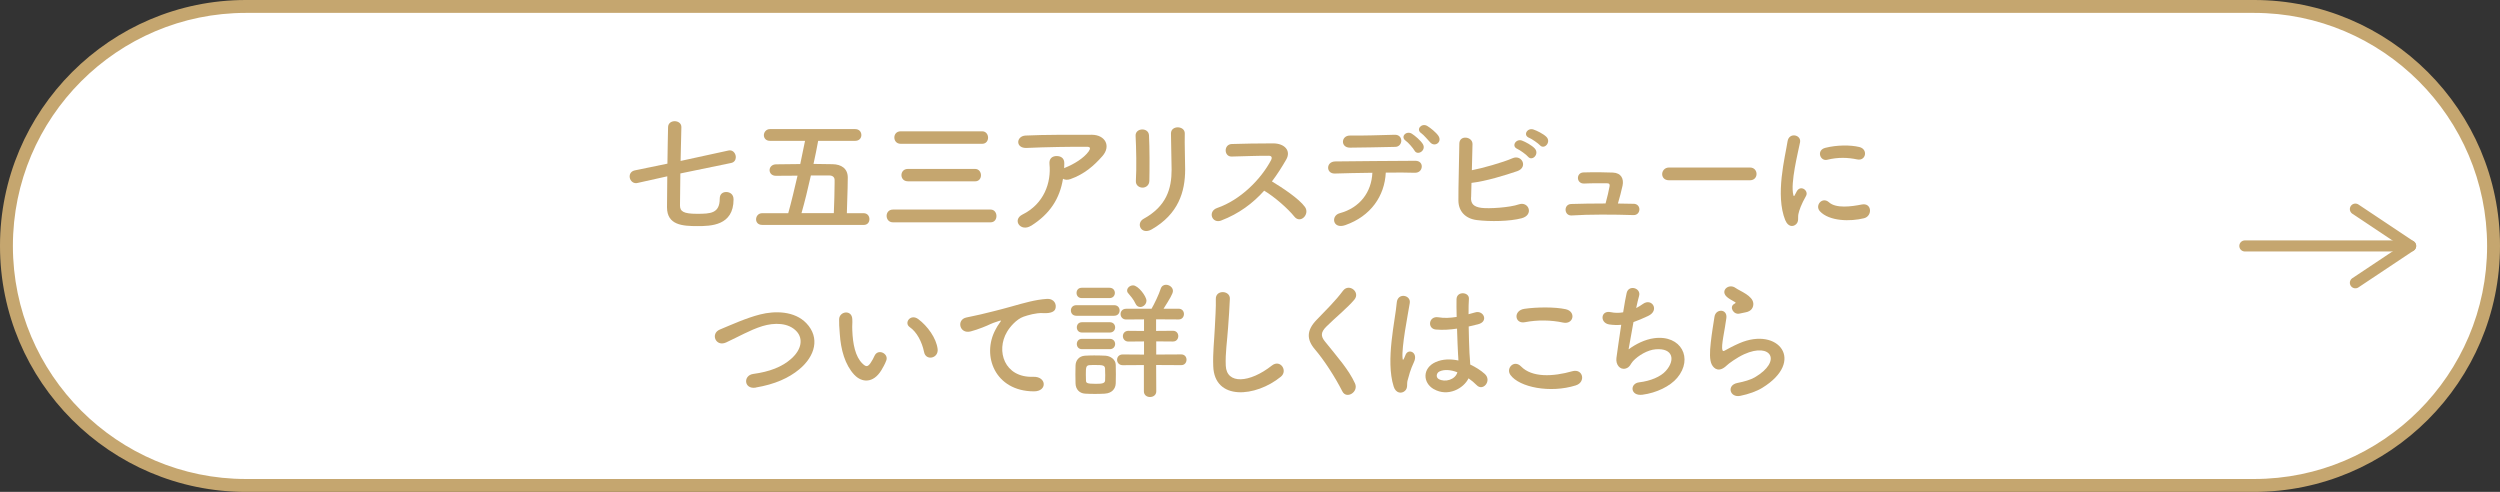
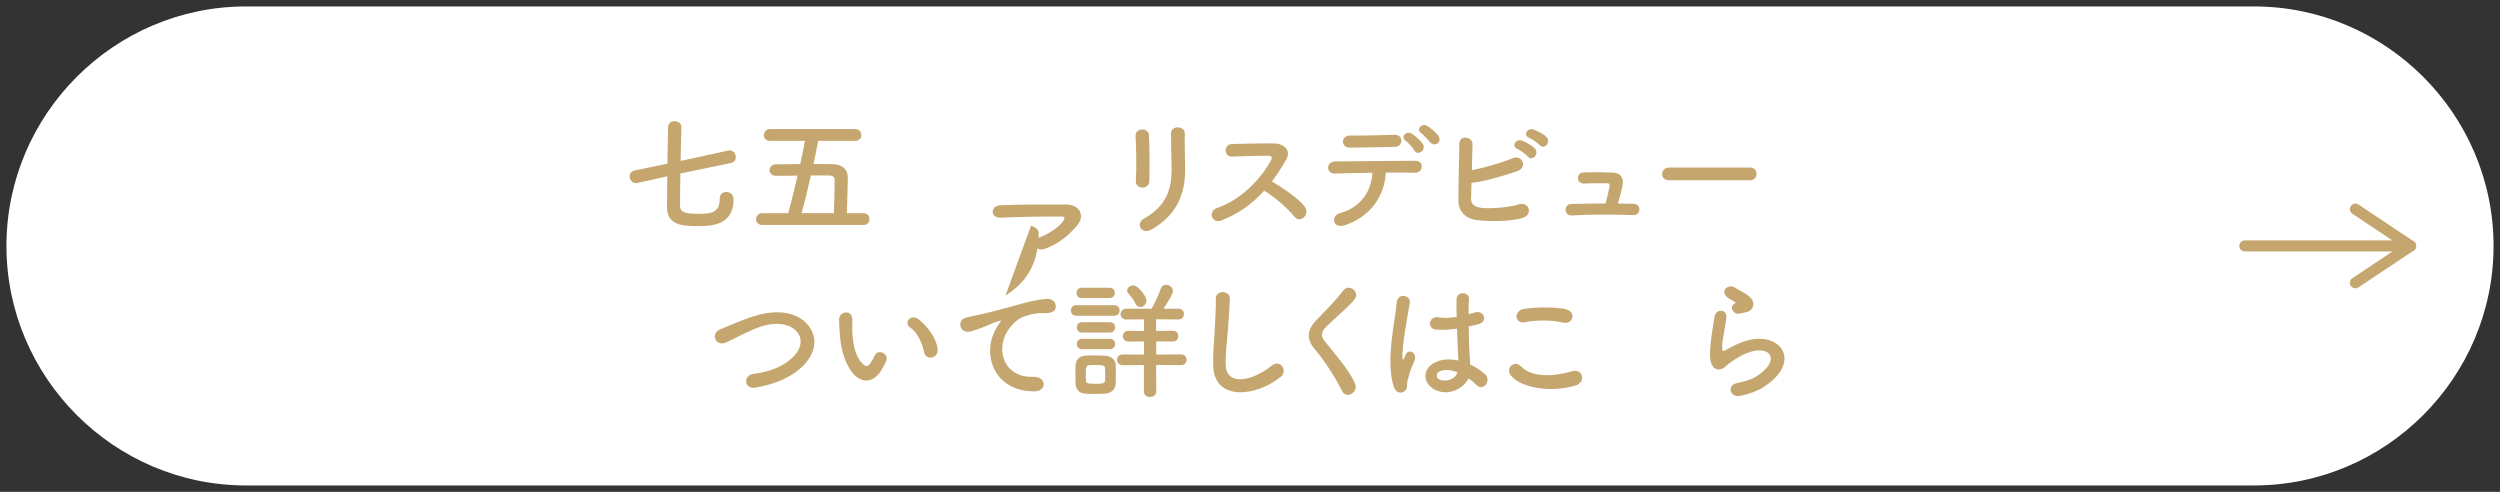
<svg xmlns="http://www.w3.org/2000/svg" id="uuid-a225e57d-556c-4fe7-9fe0-fb2289f5876d" data-name="レイヤー 2" viewBox="0 0 542.8 106.8">
  <rect x="0" y="0" width="542.8" height="106.8" fill="#333333" stroke="none" />
  <defs>
    <style>
      .uuid-813d1616-90d6-453d-b2eb-a53e30d4f3ad {
        fill: #fff;
      }

      .uuid-34508876-6b30-48f1-a561-f3fc0bc16778 {
        fill: #c5a66f;
      }

      .uuid-2ab9337d-d20d-4907-a0a0-8b5fe2cbc524 {
        fill: none;
        stroke: #c5a66f;
        stroke-linecap: round;
        stroke-linejoin: round;
        stroke-width: 2.4px;
      }
    </style>
  </defs>
  <g id="uuid-849f0eff-6fe0-451d-9dbc-b90880da673a" data-name="レイヤ− 3">
    <g>
      <g>
        <path class="uuid-813d1616-90d6-453d-b2eb-a53e30d4f3ad" d="M1.4,53.4C1.4,24.8,24.8,1.4,53.4,1.4h436c28.6,0,52,23.4,52,52h0c0,28.6-23.4,52-52,52H53.4C24.8,105.4,1.4,82,1.4,53.4h0Z" />
-         <path class="uuid-34508876-6b30-48f1-a561-f3fc0bc16778" d="M489.4,106.8H53.4C23.96,106.8,0,82.85,0,53.4S23.96,0,53.4,0h436c29.44,0,53.4,23.96,53.4,53.4s-23.96,53.4-53.4,53.4ZM53.4,2.8C25.5,2.8,2.8,25.5,2.8,53.4s22.7,50.6,50.6,50.6h436c27.9,0,50.6-22.7,50.6-50.6s-22.7-50.6-50.6-50.6H53.4Z" />
      </g>
      <g>
        <path class="uuid-34508876-6b30-48f1-a561-f3fc0bc16778" d="M147.72,37.66c-.03,2.88-.08,5.54-.08,6.94,0,1.29.73,1.82,3.67,1.82s4.96-.06,4.96-3.3c0-1.01.67-1.43,1.4-1.43s1.6.42,1.6,1.6c0,5.74-4.98,5.8-7.84,5.8-3.22,0-6.61-.2-6.61-4.09,0-1.34.03-3.89.06-6.72l-6.41,1.43c-.14.03-.25.06-.36.06-.87,0-1.4-.76-1.4-1.46,0-.59.34-1.15,1.12-1.32l7.08-1.46c.03-3.02.11-5.99.14-7.9,0-.9.73-1.32,1.43-1.32s1.46.42,1.46,1.26v.06c-.06,1.82-.11,4.54-.17,7.31l10.42-2.27c.11-.03.2-.03.28-.03.78,0,1.29.76,1.29,1.48,0,.56-.31,1.12-1.01,1.26l-11,2.27Z" />
        <path class="uuid-34508876-6b30-48f1-a561-f3fc0bc16778" d="M165.48,48.83c-.9,0-1.32-.59-1.32-1.2,0-.67.48-1.34,1.32-1.34h5.66c.7-2.49,1.37-5.35,2.02-8.15-1.65.03-3.25.03-4.7.03-.92,0-1.37-.62-1.37-1.23s.48-1.23,1.37-1.26c1.57-.03,3.42-.06,5.29-.06.39-1.79.73-3.5,1.04-5.04h-7.62c-.9,0-1.32-.62-1.32-1.23s.48-1.32,1.32-1.32h18.51c.9,0,1.34.64,1.34,1.29s-.45,1.26-1.34,1.26h-8.04c-.28,1.54-.62,3.25-1.01,5.01,1.46,0,2.86.03,4.14.06,1.88.03,3.3.92,3.3,2.91,0,1.15-.03,2.32-.2,7.73h3.64c.84,0,1.26.64,1.26,1.29s-.39,1.26-1.26,1.26h-22.04ZM181.04,46.28c.08-2.32.17-4.51.17-6.5v-.7c0-.64-.48-.98-1.12-.98h-4.03c-.64,2.86-1.34,5.74-2.04,8.18h7.03Z" />
-         <path class="uuid-34508876-6b30-48f1-a561-f3fc0bc16778" d="M193.87,48.27c-.9,0-1.37-.7-1.37-1.4s.48-1.37,1.37-1.37h21.22c.81,0,1.26.7,1.26,1.4s-.42,1.37-1.26,1.37h-21.22ZM195.55,31.22c-.9,0-1.37-.67-1.37-1.37s.48-1.34,1.37-1.34h17.72c.81,0,1.26.7,1.26,1.37s-.42,1.34-1.26,1.34h-17.72ZM197.09,39.36c-.9,0-1.37-.67-1.37-1.34s.48-1.34,1.37-1.34h14.64c.81,0,1.26.7,1.26,1.37s-.42,1.32-1.26,1.32h-14.64Z" />
-         <path class="uuid-34508876-6b30-48f1-a561-f3fc0bc16778" d="M223.85,49.02c-1.12.7-2.16.39-2.63-.25-.48-.64-.36-1.62.76-2.18,4.7-2.32,6.3-6.94,5.88-11-.11-1.18.64-1.71,1.54-1.71s1.71.42,1.68,1.6c0,.34,0,.7-.03,1.04.08-.03.14-.08.22-.11,1.88-.76,4-2.02,5.1-3.53.42-.59.42-1.01-.31-1.01-3.14-.03-9.24.06-13.16.25-2.46.11-2.32-2.58-.22-2.69,4.06-.2,10.16-.17,14.36-.17,2.91,0,4.26,2.44,2.3,4.65-1.85,2.1-3.89,3.89-6.94,4.98-.64.22-1.2.17-1.6-.08-.7,4.28-2.8,7.62-6.94,10.22Z" />
+         <path class="uuid-34508876-6b30-48f1-a561-f3fc0bc16778" d="M223.85,49.02s1.71.42,1.68,1.6c0,.34,0,.7-.03,1.04.08-.03.14-.08.22-.11,1.88-.76,4-2.02,5.1-3.53.42-.59.42-1.01-.31-1.01-3.14-.03-9.24.06-13.16.25-2.46.11-2.32-2.58-.22-2.69,4.06-.2,10.16-.17,14.36-.17,2.91,0,4.26,2.44,2.3,4.65-1.85,2.1-3.89,3.89-6.94,4.98-.64.22-1.2.17-1.6-.08-.7,4.28-2.8,7.62-6.94,10.22Z" />
        <path class="uuid-34508876-6b30-48f1-a561-f3fc0bc16778" d="M248.08,40.74c-.73,0-1.51-.5-1.46-1.43.17-2.77.08-7.17-.06-9.83-.08-1.74,2.8-1.88,2.91-.11.14,2.52.14,7.31.08,9.91-.03.95-.76,1.46-1.48,1.46ZM248.3,47.51c4.96-2.74,6.08-6.5,6.08-10.67,0-2.18-.14-5.66-.14-7.87,0-1.82,3.02-1.71,3,0-.06,2.38.08,5.52.08,7.84,0,4.82-1.46,9.66-7.25,12.99-2.3,1.32-3.53-1.32-1.76-2.3Z" />
        <path class="uuid-34508876-6b30-48f1-a561-f3fc0bc16778" d="M265.16,47.88c-2.04.76-3-1.99-.9-2.72,5.1-1.76,9.52-6.24,11.73-10.42.25-.48.14-.92-.48-.92-1.76-.03-5.63.11-8.09.17-1.68.06-1.79-2.63,0-2.72,2.04-.08,6.16-.14,8.99-.14,2.52,0,3.95,1.6,2.86,3.5-.95,1.65-1.96,3.25-3.11,4.76,2.32,1.4,5.88,3.75,7.17,5.54,1.12,1.57-.98,3.75-2.3,2.1-1.37-1.71-4.26-4.26-6.55-5.63-2.46,2.74-5.49,5.01-9.32,6.47Z" />
        <path class="uuid-34508876-6b30-48f1-a561-f3fc0bc16778" d="M292.09,48.88c-2.74.95-3.19-2.04-1.23-2.58,4.45-1.2,6.92-4.62,7.11-8.79-3.11.03-6.19.11-8.15.17-.95.03-1.46-.59-1.46-1.26s.5-1.37,1.6-1.37c3.98-.06,12.8-.11,17.36-.14.98,0,1.43.67,1.37,1.34-.06.67-.56,1.29-1.54,1.26-1.51-.06-3.81-.06-6.27-.03-.25,5.07-3.25,9.46-8.79,11.4ZM293.1,32.06c-2.1,0-1.96-2.66.03-2.63,3.53.03,6.02-.08,9.69-.17.98-.03,1.43.64,1.43,1.29s-.48,1.34-1.32,1.34c-3.86.06-6.83.17-9.83.17ZM307.1,32.67c-.28-.5-1.37-1.76-1.88-2.1-1.26-.9.14-2.27,1.32-1.54.67.42,1.9,1.46,2.38,2.24.84,1.37-1.15,2.66-1.82,1.4ZM310.57,30.96c-.48-.5-1.46-1.68-1.96-2.02-1.29-.84.06-2.3,1.26-1.6.67.39,1.93,1.4,2.44,2.16.87,1.34-.76,2.49-1.74,1.46Z" />
        <path class="uuid-34508876-6b30-48f1-a561-f3fc0bc16778" d="M319.39,42.86c-.06,1.37.56,2.04,2.24,2.27,1.62.22,6.16-.06,8.15-.76,2.13-.73,3.33,2.3.59,3.02-2.52.67-6.8.76-9.74.39-2.46-.31-3.95-1.9-3.98-4.2-.03-2.8.17-9.04.2-12.38,0-1.96,2.88-1.57,2.86.08-.03,1.51-.08,3.61-.14,5.68,2.21-.42,6.72-1.68,8.82-2.6,2.04-.9,3.44,1.96,1.04,2.8-2.66.9-6.75,2.18-9.94,2.55-.03,1.23-.06,2.35-.08,3.14ZM329.47,32.34c-1.43-.59-.31-2.3.98-1.82.76.28,2.16,1.04,2.77,1.71,1.09,1.18-.53,2.88-1.46,1.79-.36-.45-1.74-1.43-2.3-1.68ZM332.02,29.93c-1.43-.56-.42-2.24.9-1.82.76.25,2.18.95,2.83,1.6,1.12,1.12-.45,2.88-1.4,1.82-.39-.42-1.76-1.37-2.32-1.6Z" />
        <path class="uuid-34508876-6b30-48f1-a561-f3fc0bc16778" d="M354.7,44.24c1.74.06,1.6,2.52-.06,2.46-4.12-.14-9.72-.17-13.41.08-1.65.11-1.82-2.44-.08-2.49,1.88-.06,4.62-.11,7.45-.11.34-1.26.73-2.86.87-3.72.08-.42-.03-.67-.56-.67-1.18,0-3.08-.03-4.93.06-1.79.08-1.82-2.35-.2-2.41,2.46-.08,5.01-.03,6.41.03,1.82.08,2.41,1.37,2.1,2.83-.28,1.23-.64,2.69-1.01,3.89,1.2,0,2.35.03,3.42.06Z" />
        <path class="uuid-34508876-6b30-48f1-a561-f3fc0bc16778" d="M362.37,39.14c-1.01,0-1.48-.67-1.48-1.34s.53-1.43,1.48-1.43h17.58c.95,0,1.43.7,1.43,1.4s-.48,1.37-1.43,1.37h-17.58Z" />
-         <path class="uuid-34508876-6b30-48f1-a561-f3fc0bc16778" d="M387.63,47.85c-2.24-5.52-.03-13.8.48-17.14.31-2.07,3.02-1.46,2.72.17-.45,2.27-2.13,8.85-1.46,11.45.08.36.2.28.31.03.06-.14.36-.7.48-.9.87-1.37,2.6-.03,1.96,1.09-1.04,1.82-1.48,3.11-1.65,3.92-.17.76.17,1.62-.53,2.24-.7.62-1.74.5-2.3-.87ZM395.13,45.86c-1.15-1.26.53-3.25,1.99-1.93,1.51,1.37,4.87.92,7.06.48,2.27-.48,2.41,2.49.56,2.97-3,.76-7.59.67-9.6-1.51ZM396.73,34.69c-1.54.39-2.44-2.1-.39-2.6,2.49-.62,5.4-.64,7.36-.17s1.43,3.11-.48,2.69c-2.02-.42-4.14-.5-6.5.08Z" />
        <path class="uuid-34508876-6b30-48f1-a561-f3fc0bc16778" d="M164.1,84.16c-2.6.42-2.8-2.66-.56-2.97,3.53-.48,6.24-1.51,8.23-3.28,2.38-2.1,2.55-4.4,1.26-5.88-1.79-2.04-4.96-1.99-7.48-1.23-1.46.45-2.74,1.04-4,1.65s-2.52,1.26-3.89,1.9c-2.27,1.04-3.47-1.93-1.37-2.8,2.44-1.01,5.74-2.52,8.76-3.28,3.19-.81,7.45-.78,10.02,1.9,3.02,3.16,1.9,7.17-1.54,10.02-2.27,1.88-5.29,3.25-9.44,3.95Z" />
        <path class="uuid-34508876-6b30-48f1-a561-f3fc0bc16778" d="M185.49,81.38c-2.02-2.18-2.94-5.43-3.16-8.96-.11-1.6-.17-2.1-.14-3.11.06-1.76,2.77-2.13,2.86-.03.06,1.09-.06,1.15,0,2.44.11,2.94.64,5.71,2.21,7.22.73.7,1.09.78,1.71-.06.34-.48.73-1.2.92-1.65.76-1.62,3.08-.45,2.55,1.01-.28.78-.78,1.65-1.09,2.16-1.79,2.91-4.28,2.66-5.85.98ZM200.64,76.46c-.45-2.24-1.6-4.4-3.11-5.43-1.34-.92.17-3,1.85-1.74,1.99,1.48,3.92,4.12,4.2,6.5.22,2.04-2.55,2.6-2.94.67Z" />
        <path class="uuid-34508876-6b30-48f1-a561-f3fc0bc16778" d="M216.15,71.56c.28-.53.53-.98.9-1.46.45-.59.31-.56-.22-.39-2.1.67-1.62.67-3.53,1.4-.9.34-1.68.62-2.52.84-2.46.67-3.19-2.55-.95-3.02.59-.14,2.21-.45,3.11-.67,1.37-.34,3.81-.9,6.66-1.71,2.88-.81,5.18-1.48,7.64-1.65,1.74-.11,2.21,1.26,1.9,2.16-.17.48-.78,1.04-2.74.92-1.43-.08-3.22.45-4.17.78-1.57.56-2.97,2.24-3.58,3.28-2.46,4.12-.59,10,5.68,9.77,2.94-.11,3.11,3.19.14,3.16-8.46-.03-11.37-7.78-8.32-13.41Z" />
        <path class="uuid-34508876-6b30-48f1-a561-f3fc0bc16778" d="M233.71,68.56c-.81,0-1.2-.56-1.2-1.15s.39-1.15,1.2-1.15h8.18c.81,0,1.2.56,1.2,1.15s-.39,1.15-1.2,1.15h-8.18ZM239.93,85.47c-.59.03-1.4.06-2.21.06s-1.57-.03-2.13-.06c-1.26-.08-2.04-.98-2.07-2.21,0-.73-.03-1.37-.03-2.02s.03-1.26.03-1.88c.03-1.06.7-2.04,2.04-2.13.53-.03,1.26-.06,1.99-.06.9,0,1.82.03,2.46.06,1.06.06,2.21.78,2.24,1.99.03.64.03,1.34.03,2.04s0,1.34-.03,1.96c-.03,1.26-.92,2.16-2.32,2.24ZM234.86,64.72c-.76,0-1.12-.56-1.12-1.12s.36-1.12,1.12-1.12h6.05c.76,0,1.15.56,1.15,1.12s-.39,1.12-1.15,1.12h-6.05ZM234.92,72.2c-.76,0-1.12-.56-1.12-1.12s.36-1.12,1.12-1.12h6.05c.76,0,1.15.56,1.15,1.12s-.39,1.12-1.15,1.12h-6.05ZM234.92,75.81c-.76,0-1.12-.56-1.12-1.12s.36-1.12,1.12-1.12h6.05c.76,0,1.15.56,1.15,1.12s-.39,1.12-1.15,1.12h-6.05ZM239.96,81.33c0-.45,0-.92-.03-1.32-.06-.7-.53-.76-2.07-.76-.5,0-1.01,0-1.32.03-.76.06-.78.53-.78,2.04,0,.45.03.92.03,1.34.03.48.2.67,1.99.67,1.23,0,2.1,0,2.16-.7.03-.39.03-.84.03-1.32ZM251.02,79.26l.03,5.71c0,.81-.67,1.23-1.37,1.23-.64,0-1.32-.39-1.32-1.23v-5.71l-4.59.03c-.81,0-1.23-.59-1.23-1.18s.42-1.15,1.23-1.15l4.62.03v-2.86l-3.39.03c-.78,0-1.2-.59-1.2-1.18s.42-1.15,1.2-1.15l3.39.03v-2.52l-3.89.03c-.78,0-1.2-.59-1.2-1.18s.42-1.15,1.2-1.15h5.52c.59-1.01,1.62-3.14,1.99-4.34.2-.62.67-.87,1.15-.87.73,0,1.51.56,1.51,1.34,0,.59-.7,1.74-2.04,3.86h3.28c.78,0,1.15.59,1.15,1.15s-.36,1.18-1.15,1.18l-4.9-.03v2.52l3.67-.03c.78,0,1.15.59,1.15,1.15s-.36,1.18-1.15,1.18l-3.64-.03v2.86l5.43-.03c.78,0,1.15.59,1.15,1.15s-.36,1.18-1.15,1.18l-5.43-.03ZM246.54,65.93c-.39-.9-1.18-1.79-1.54-2.21-.2-.2-.28-.42-.28-.64,0-.59.62-1.12,1.29-1.12,1.12,0,2.91,2.38,2.91,3.33,0,.78-.7,1.37-1.34,1.37-.42,0-.81-.22-1.04-.73Z" />
        <path class="uuid-34508876-6b30-48f1-a561-f3fc0bc16778" d="M263.42,79.51c-.11-2.94.2-5.32.34-8.29.08-1.82.28-4.56.22-6.3-.06-2.07,3.11-1.9,3.05-.06-.06,1.76-.25,4.42-.39,6.3-.2,2.97-.62,5.52-.5,8.23.17,4.09,5.15,3.81,10.02-.03,1.82-1.43,3.53,1.15,1.93,2.44-5.46,4.45-14.42,5.26-14.67-2.3Z" />
        <path class="uuid-34508876-6b30-48f1-a561-f3fc0bc16778" d="M291.45,84.97c-1.62-3.19-4-6.83-5.94-9.1-1.85-2.16-1.85-4.14.34-6.41,1.9-1.99,4.06-4.06,5.74-6.33,1.29-1.71,3.81.28,2.49,1.9-1.4,1.71-4.37,4.14-6.1,5.88-1.2,1.2-1.26,2.04-.34,3.19,2.8,3.5,5.18,6.13,6.55,9.13.87,1.88-1.85,3.53-2.74,1.74Z" />
        <path class="uuid-34508876-6b30-48f1-a561-f3fc0bc16778" d="M302.59,83.9c-.9-2.83-.81-6.44-.45-9.83.36-3.39.98-6.52,1.12-8.34.17-2.27,3.11-1.71,2.83.06-.2,1.26-.67,3.7-1.04,6.08s-.64,4.73-.53,5.85c.06.5.08.59.36.03.08-.17.28-.67.34-.81.64-1.34,2.77-.39,1.76,1.71-.36.76-.64,1.51-.87,2.21-.22.7-.39,1.32-.5,1.76-.22.78.14,1.57-.56,2.24-.73.67-1.99.56-2.46-.95ZM311.3,84.49c-2.44-1.4-2.49-4.59.42-5.88,1.51-.67,3.22-.7,4.93-.34,0-.45-.06-.87-.08-1.4-.08-1.15-.14-3.3-.22-5.52-1.51.22-3,.34-4.59.2-1.93-.17-1.6-3.02.56-2.66,1.23.22,2.58.14,3.95-.08-.03-1.57-.06-3-.03-3.86.06-1.82,2.8-1.57,2.69-.06-.06.78-.08,1.96-.08,3.33.48-.14.98-.25,1.43-.39,1.82-.56,3.02,1.99.62,2.58-.67.17-1.34.34-2.02.48.03,2.18.11,4.37.17,5.74.03.7.14,1.62.17,2.52,1.18.56,2.3,1.26,3.16,2.04,1.6,1.46-.39,3.89-1.79,2.41-.5-.5-1.09-1.01-1.74-1.46-1.06,2.21-4.48,4.09-7.53,2.35ZM316.4,80.82c-1.4-.53-2.8-.67-3.86-.17-.67.31-.84,1.26-.17,1.65,1.34.76,3.61.17,4.06-1.48h-.03Z" />
        <path class="uuid-34508876-6b30-48f1-a561-f3fc0bc16778" d="M327.93,81.38c-1.01-1.43.81-3.36,2.32-1.82,2.38,2.44,6.92,2.24,11.14,1.04,2.32-.64,3,2.38.73,3.08-5.54,1.74-12.26.42-14.2-2.3ZM331.07,69.96c-2.21.42-2.58-2.55-.08-2.91,2.66-.39,6.61-.42,8.93.08,2.35.5,1.74,3.39-.53,2.91-2.6-.56-5.57-.62-8.32-.08Z" />
-         <path class="uuid-34508876-6b30-48f1-a561-f3fc0bc16778" d="M353.61,75.84c1.54-1.12,3.47-2.13,5.54-2.41,5.88-.78,8.54,4.4,5.01,8.6-1.54,1.85-4.54,3.28-7.53,3.67-2.69.36-2.83-2.44-.73-2.69,2.41-.28,4.68-1.2,5.82-2.52,2.04-2.3,1.57-4.96-2.24-4.65-1.76.14-3.75,1.32-4.93,2.58-.5.53-.64,1.34-1.6,1.6-1.23.34-2.18-.87-1.99-2.3.22-1.6.62-4.45,1.04-7.2-.84.08-1.71.06-2.63-.08-2.07-.34-1.85-3.16.39-2.66.78.17,1.71.2,2.66.03.28-1.79.56-3.33.76-4.2.45-1.9,3.22-1.06,2.69.67-.2.64-.39,1.57-.62,2.6.5-.25,1.01-.56,1.48-.9,1.93-1.37,3.7,1.43,1.09,2.63-1.18.56-2.21.98-3.16,1.32-.45,2.46-.87,4.93-1.06,5.91Z" />
        <path class="uuid-34508876-6b30-48f1-a561-f3fc0bc16778" d="M377.83,85.95c-2.27.45-3-2.32-.62-2.8,1.46-.28,2.88-.7,3.75-1.2,3.08-1.79,3.92-3.72,3.33-4.84-.59-1.12-2.63-1.54-5.6-.2-1.65.76-3.42,2.07-3.75,2.41-1.65,1.6-2.77.81-3.28-.17-.5-.98-.45-2.72-.22-4.76.22-2.04.59-4.2.81-5.63.28-1.79,2.83-1.74,2.58.28-.14,1.18-.45,2.74-.67,4.09-.22,1.37-.36,2.41-.17,2.91.08.22.22.22.48.08.56-.31,1.88-1.04,3.19-1.6,8.46-3.67,14.42,3.89,4.96,9.69-1.18.73-2.94,1.37-4.79,1.74ZM377.72,68.08c-1.34.34-2.35-1.46-1.18-2.1.14-.08.42-.22.22-.36-.59-.36-1.54-.81-1.99-1.32-1.2-1.32.64-2.8,2.04-1.79.5.36,1.46.78,2.27,1.32.81.53,1.54,1.2,1.6,2.04.06.81-.36,1.74-1.76,1.96-.36.06-.76.14-1.2.25Z" />
      </g>
      <g>
        <line class="uuid-2ab9337d-d20d-4907-a0a0-8b5fe2cbc524" x1="487.4" y1="53.4" x2="523.4" y2="53.4" />
        <polyline class="uuid-2ab9337d-d20d-4907-a0a0-8b5fe2cbc524" points="511.4 61.4 523.4 53.4 511.4 45.4" />
      </g>
    </g>
  </g>
</svg>